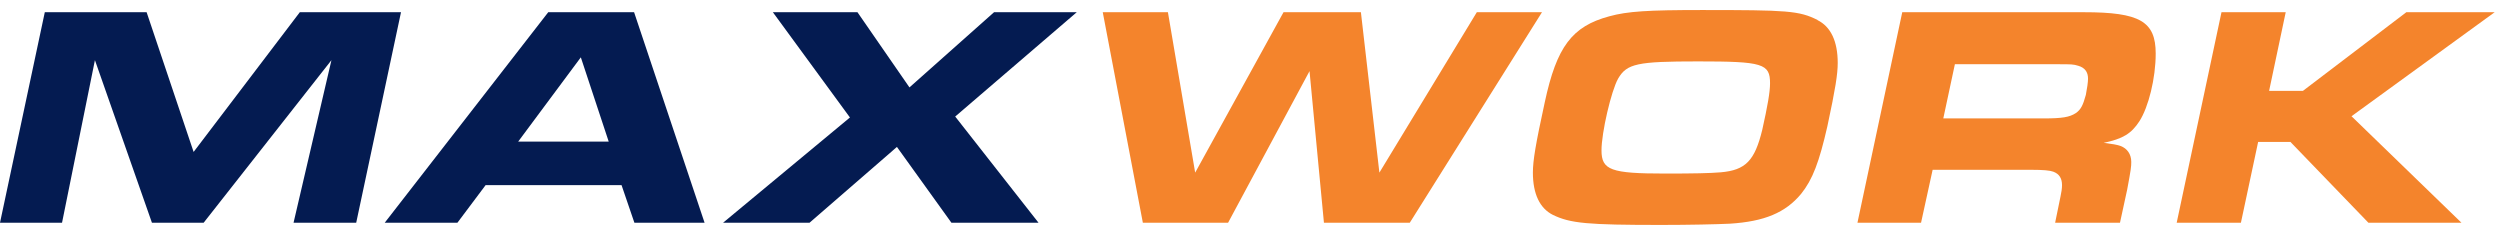
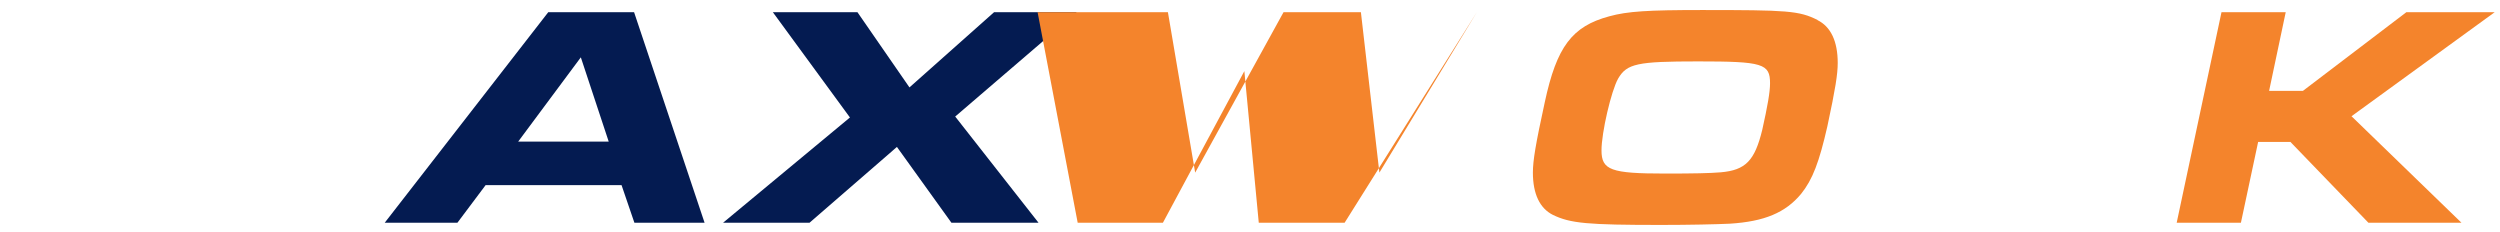
<svg xmlns="http://www.w3.org/2000/svg" version="1.2" viewBox="0 0 798 74" width="798" height="74">
  <title>maxwork-logotype (1)</title>
  <style>
		.s0 { fill: #041b51 } 
		.s1 { fill: #f4842c } 
	</style>
  <g id="katman 1">
-     <path id="&lt;Path&gt;" class="s0" d="m14.3 3.9h32.5l15 44.6 33.9-44.6h32.3l-14.3 67.2h-20l12.1-51.9-40.8 51.9h-16.5l-18.2-51.9-10.5 51.9h-19.8z" />
    <path id="&lt;Compound Path&gt;" fill-rule="evenodd" class="s0" d="m175 3.9h27.4l22.5 67.2h-22.4l-4.1-12h-43.4l-9 12h-23.2zm19.3 41.3l-8.9-26.9-20 26.9z" />
    <path id="&lt;Path&gt;" class="s0" d="m271.3 37.5l-24.6-33.6h27l16.6 24 27-24h26.4l-38.8 33.3 26.6 33.9h-27.8l-17.4-24.2-27.9 24.2h-27.6l40.5-33.6z" />
-     <path id="&lt;Path&gt;" class="s1" d="m372.8 3.9l8.7 51.2 28.2-51.2h24.7l5.9 51.2 31.1-51.2h20.8l-42.2 67.2h-27.4l-4.6-48.4-26 48.4h-27.2l-12.8-67.2z" />
+     <path id="&lt;Path&gt;" class="s1" d="m372.8 3.9l8.7 51.2 28.2-51.2h24.7l5.9 51.2 31.1-51.2l-42.2 67.2h-27.4l-4.6-48.4-26 48.4h-27.2l-12.8-67.2z" />
    <path id="&lt;Compound Path&gt;" fill-rule="evenodd" class="s1" d="m580.1 6.4c4.3 2.1 6.5 6.8 6.5 13.7 0 3.5-0.7 8.1-3.3 20.2-2.6 11.4-4.7 17-8.4 21.6-5 6-11.7 8.8-22.7 9.5-4.2 0.2-13 0.4-22 0.4-23.5 0-28.9-0.5-34.5-3.2-4.2-2.1-6.4-6.7-6.4-13.5 0-3.9 0.9-9.2 3.8-22.5 3.8-17.7 8.7-24.2 20.6-27.4 5.8-1.6 12.4-2 29.5-2 27.2 0 31.1 0.2 37 3.2zm-63.6 18.7c-2.2 3.9-5.3 17.2-5.3 22.9 0 6.3 3 7.4 20.3 7.4 9.1 0 14.3-0.1 17.8-0.4 7.9-0.7 10.8-3.7 13.2-13.5 1.7-7.6 2.5-12.1 2.5-14.9 0-6.3-2.3-7-23-7-19.4 0-22.7 0.7-25.5 5.5z" />
-     <path id="&lt;Compound Path&gt;" fill-rule="evenodd" class="s1" d="m607.2 3.9h58c17.8 0 22.9 2.9 22.9 13.2 0 7.9-2.3 17.1-5.2 21.6-2.6 4-5.3 5.6-11.4 6.9 3 0.4 3.9 0.5 5.4 1 2.1 0.8 3.4 2.6 3.4 5.1 0 1.5-0.1 2.4-1.3 8.8l-2.3 10.6h-20.7l1.7-8.3c0.3-1.3 0.5-2.7 0.5-3.7 0-2.2-0.9-3.6-2.8-4.3-1.1-0.4-3.1-0.6-7.1-0.6h-31.4l-3.7 16.9h-20.3zm45.1 33.9c6 0 8.3-0.4 10.3-1.7 1.6-1.1 2.3-2.5 3.2-5.8 0.4-2 0.7-4.1 0.7-5.2q0-3.2-3.1-4.1c-1.6-0.5-2.2-0.5-6.6-0.5h-32.8l-3.7 17.3z" />
    <path id="&lt;Path&gt;" class="s1" d="m709.1 3.9h20.5l-5.3 25.1h10.8l33-25.1h28.2l-45.7 33.2 35.1 34h-29.7l-24.9-25.8h-10.3l-5.5 25.8h-20.5z" />
  </g>
</svg>